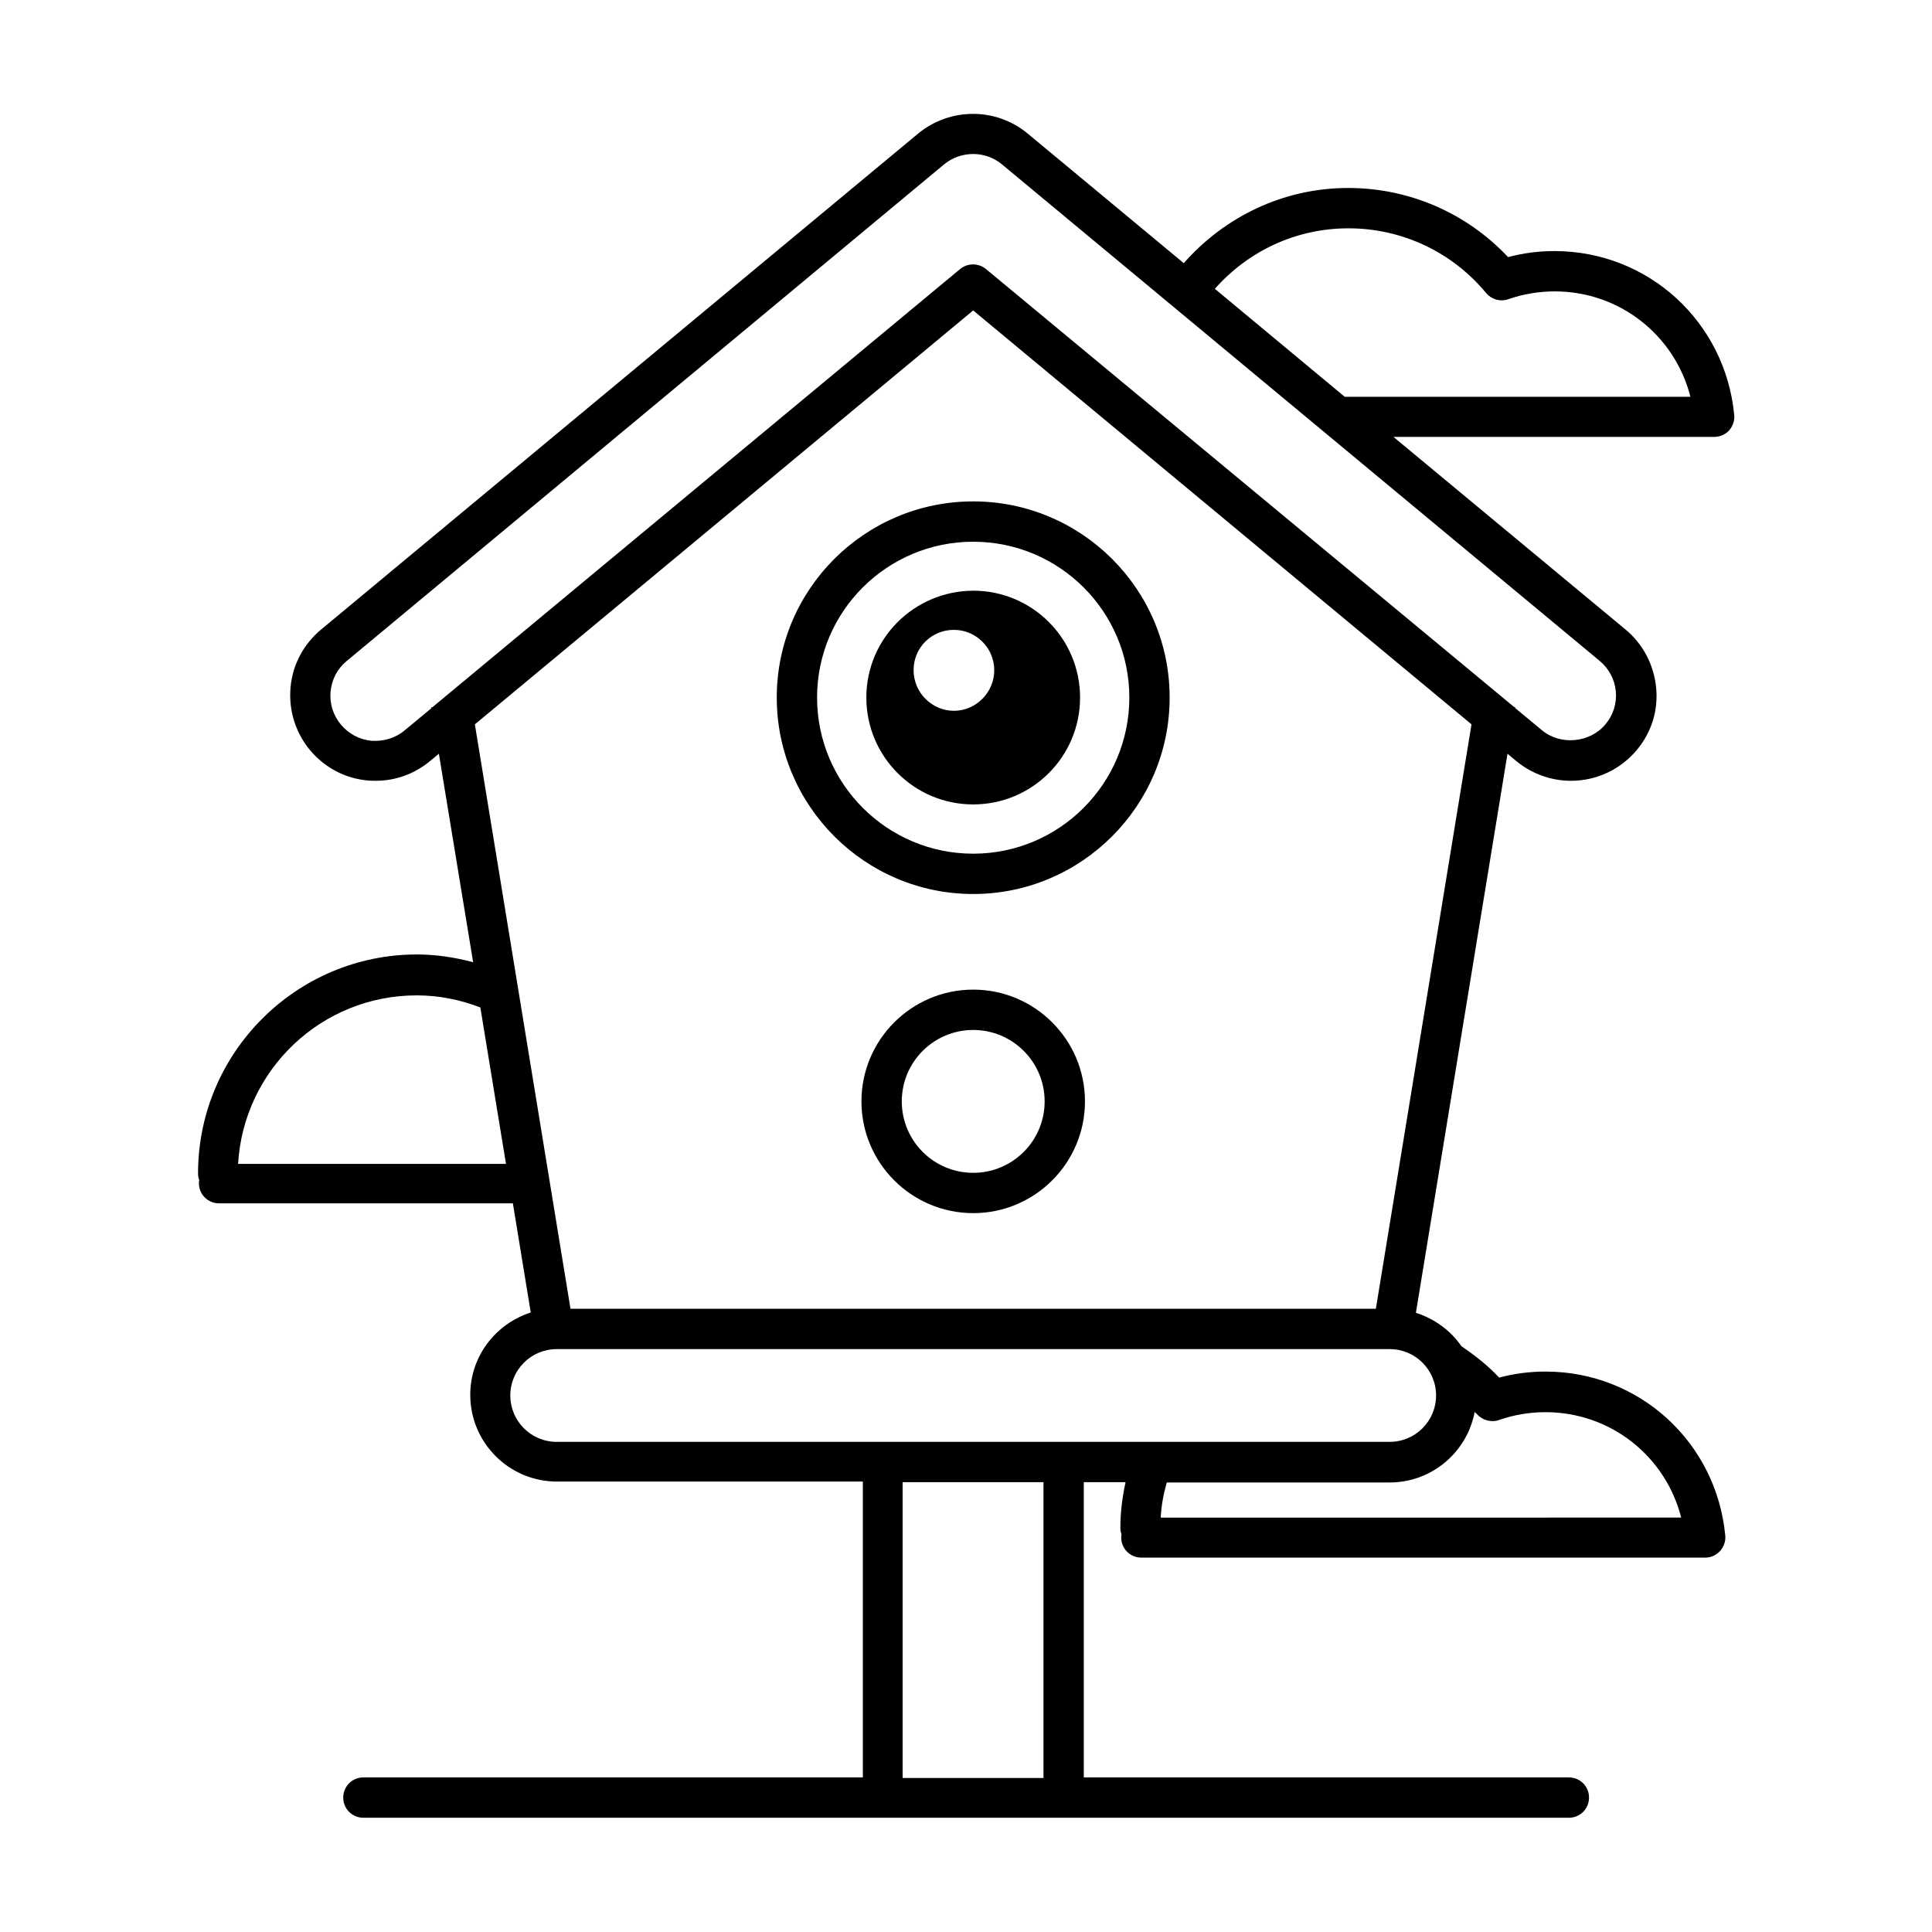
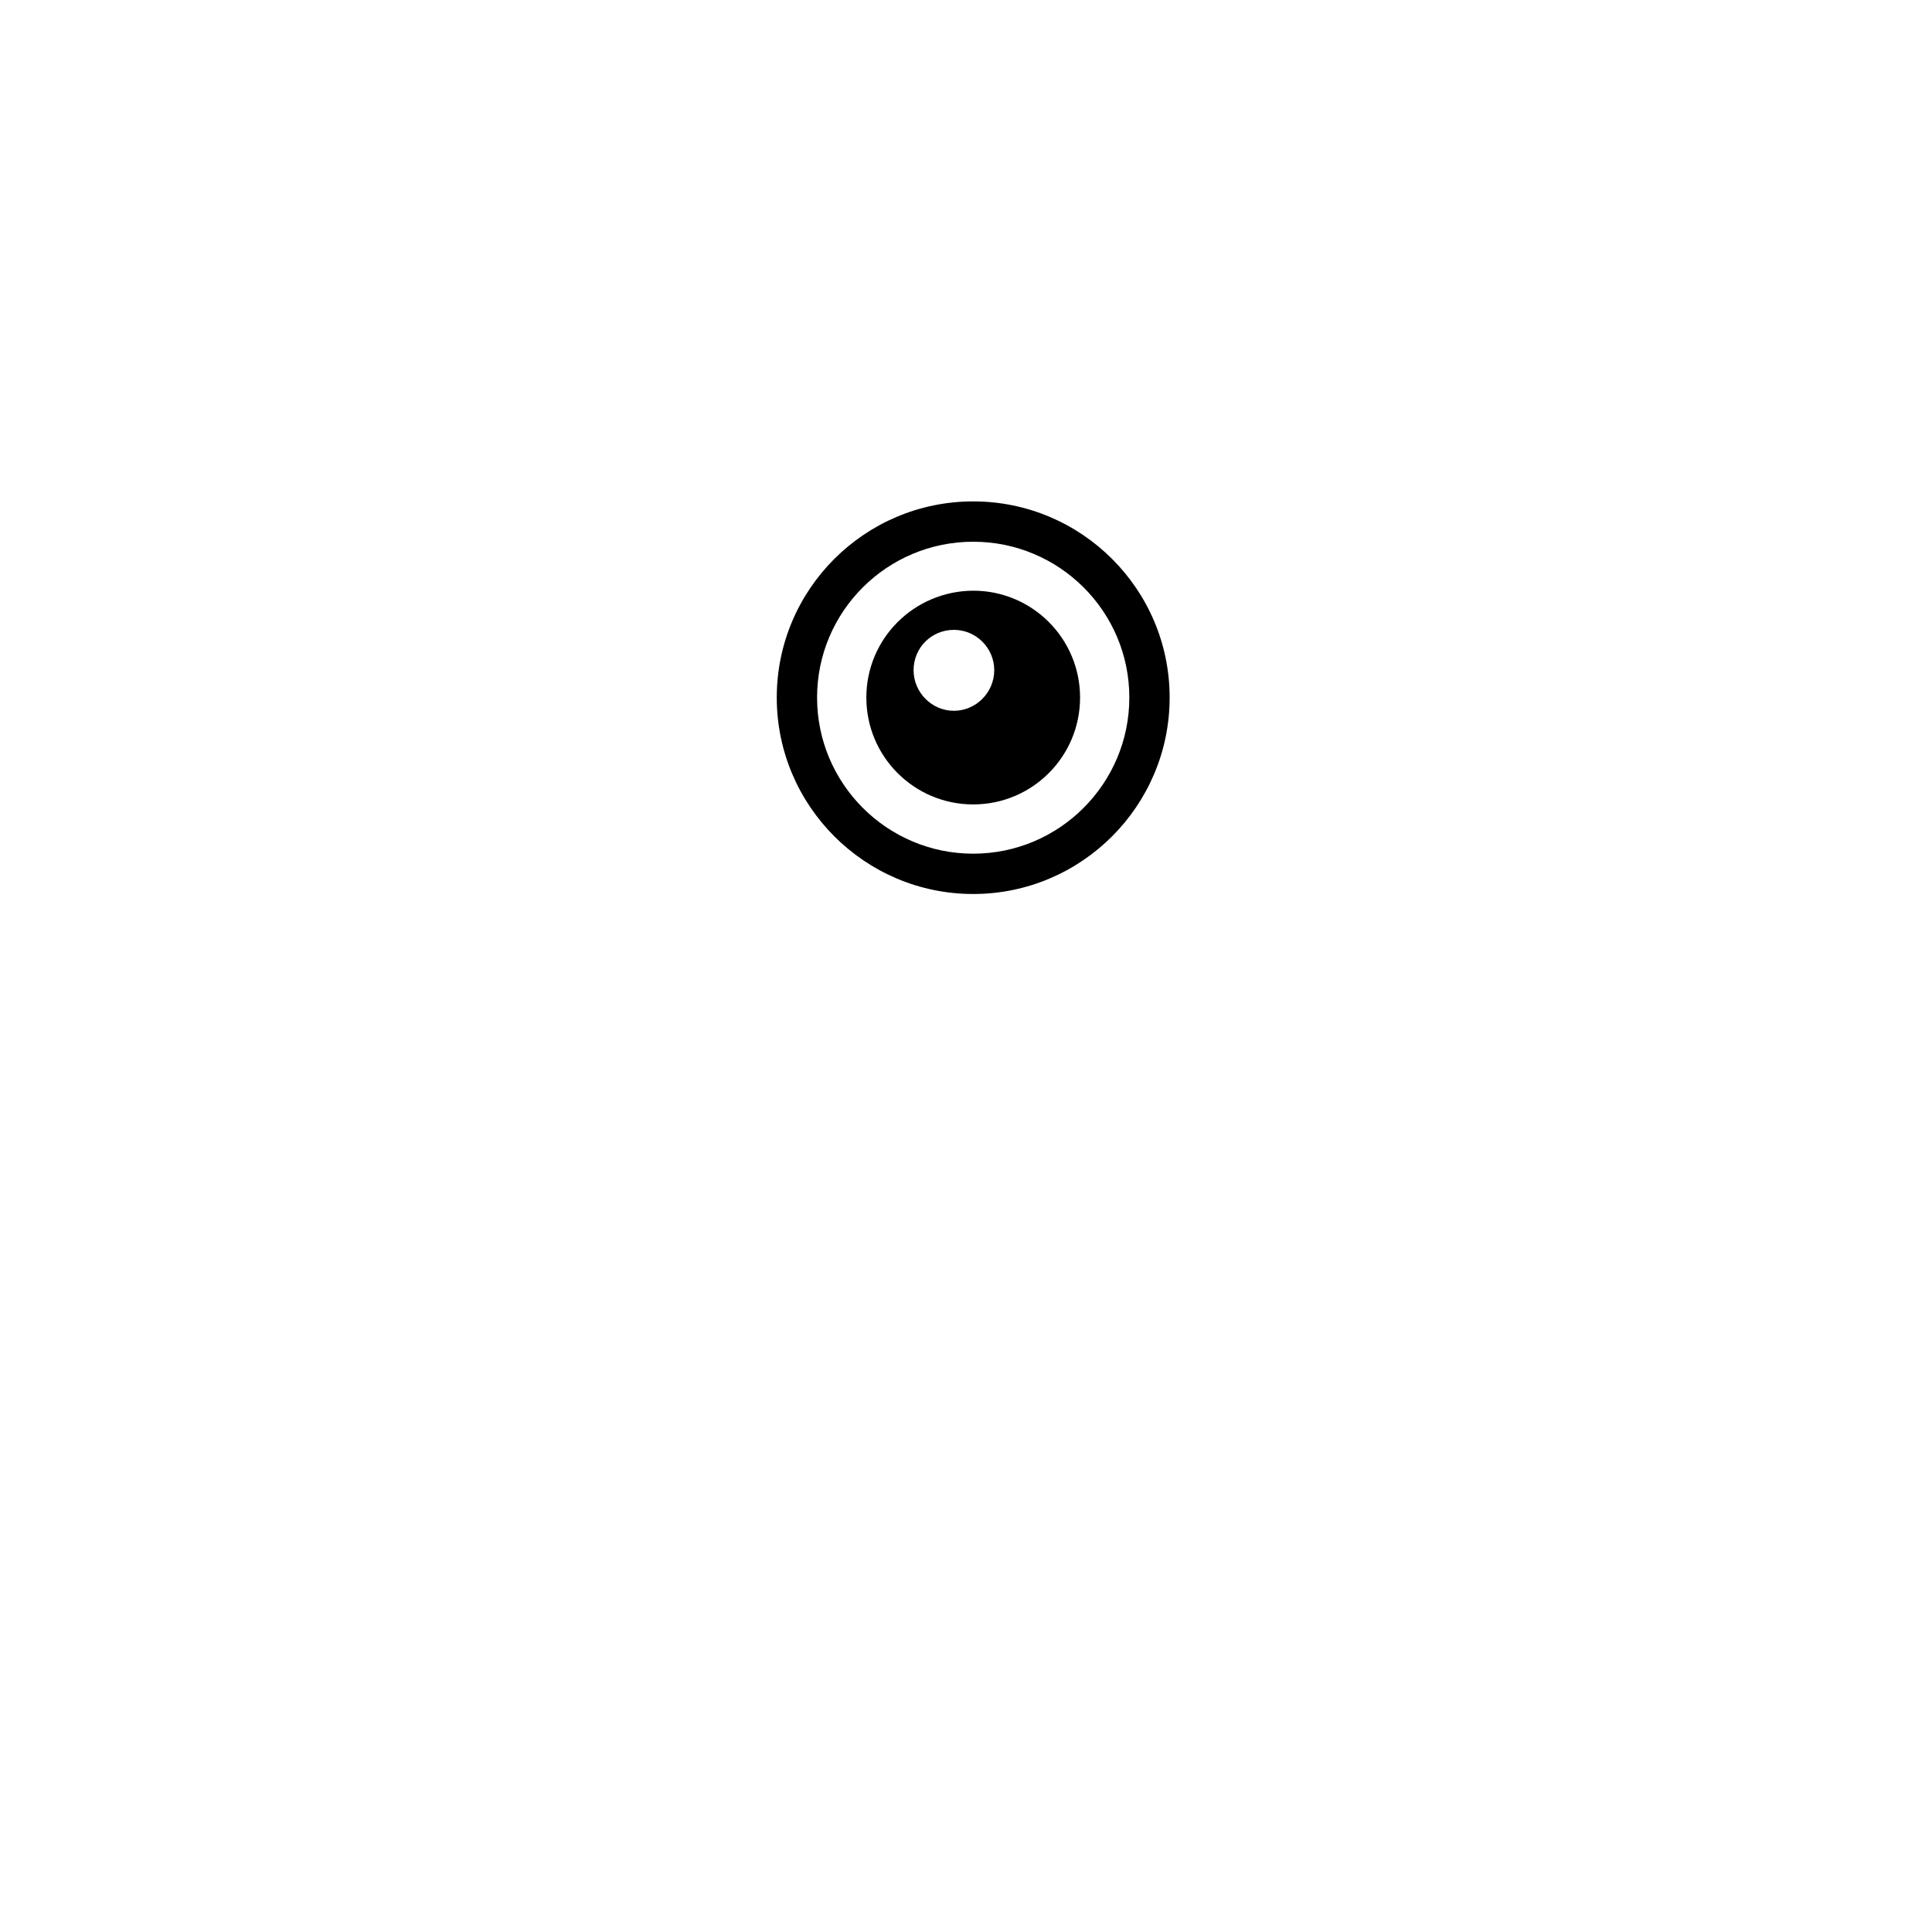
<svg xmlns="http://www.w3.org/2000/svg" fill="#000000" width="800px" height="800px" version="1.1" viewBox="144 144 512 512">
  <g>
-     <path d="m602.21 258.09c0.992-1.145 1.527-2.594 1.375-4.121-2.367-24.734-22.824-43.434-47.633-43.434-4.199 0-8.32 0.535-12.289 1.602-10.992-11.68-26.184-18.32-42.367-18.32-17.406 0-32.898 7.785-43.586 19.922l-41.375-34.352c-8.398-6.945-20.535-6.945-29.008 0l-158.24 131.45c-4.656 3.894-7.559 9.312-8.09 15.344-0.535 6.031 1.297 11.91 5.113 16.566 3.894 4.656 9.312 7.559 15.344 8.09 0.688 0.078 1.449 0.078 2.137 0.078 5.266 0 10.305-1.832 14.426-5.266l2.289-1.91 9.082 55.266c-4.809-1.297-9.848-2.062-14.887-2.062-31.984 0-58.016 26.031-58.016 58.016 0 0.609 0.078 1.223 0.305 1.754-0.078 0.305-0.078 0.609-0.078 0.84 0 2.977 2.367 5.344 5.344 5.344h77.863l4.734 28.93c-9.238 2.977-16.031 11.527-16.031 21.832 0 12.672 10.305 22.977 22.977 22.977h81.066v78.395l-132.36 0.004c-2.977 0-5.344 2.367-5.344 5.344 0 2.977 2.367 5.344 5.344 5.344h319.46c2.977 0 5.344-2.367 5.344-5.344 0-2.977-2.367-5.344-5.344-5.344h-128.55v-78.246h11.07c-0.84 3.894-1.375 7.938-1.375 12.062 0 0.609 0.078 1.223 0.305 1.754-0.078 0.305-0.078 0.609-0.078 0.84 0 2.977 2.367 5.344 5.344 5.344h149.39c1.527 0 2.902-0.609 3.969-1.754 0.992-1.145 1.527-2.594 1.375-4.121-2.367-24.734-22.824-43.434-47.633-43.434-4.199 0-8.32 0.535-12.289 1.602-2.977-3.207-6.414-5.879-10-8.32-2.902-4.199-7.098-7.25-12.062-8.855l24.273-148.16 2.289 1.91c4.047 3.359 9.238 5.266 14.504 5.266 6.793 0 13.129-2.977 17.48-8.168 3.894-4.656 5.727-10.535 5.113-16.566-0.609-6.031-3.434-11.449-8.09-15.344l-61.527-51.066h85.035c1.457 0 2.91-0.613 3.902-1.68zm-395.11 194.35c1.449-24.887 22.062-44.656 47.328-44.656 5.879 0 11.527 1.145 16.871 3.207l6.793 41.449zm213.43 162.75h-37.328v-78.398h37.328zm120.76-94.887c3.969-1.375 8.09-2.062 12.289-2.062 17.25 0 31.832 11.68 35.953 27.938l-137.93 0.004c0.152-3.207 0.762-6.336 1.602-9.312h59.082c11.223 0 20.535-8.09 22.52-18.703 0.152 0.23 0.383 0.383 0.609 0.609 1.453 1.605 3.82 2.293 5.879 1.527zm-16.715-6.488c0 6.793-5.496 12.289-12.289 12.289l-220.76 0.004c-6.793 0-12.289-5.496-12.289-12.289 0-6.793 5.496-12.289 12.289-12.289h220.76c6.793-0.004 12.289 5.492 12.289 12.285zm-15.957-22.977h-213.43l-25.344-154.88 132.06-109.69 132.06 109.69zm63.59-163.66c0.305 3.207-0.688 6.336-2.75 8.777-4.121 4.961-11.984 5.648-16.871 1.527l-7.098-5.879 0.078-0.23h-0.305l-140-116.1c-1.984-1.602-4.809-1.602-6.793 0l-139.92 116.18h-0.305l0.078 0.23-7.098 5.879c-2.441 2.062-5.648 2.977-8.777 2.75-3.207-0.305-6.031-1.832-8.09-4.273-2.062-2.441-3.055-5.574-2.75-8.777 0.305-3.207 1.832-6.106 4.273-8.09l158.31-131.61c2.215-1.832 4.961-2.75 7.711-2.75s5.418 0.918 7.633 2.75l158.32 131.52c2.519 2.062 4.047 4.965 4.352 8.094zm-71.832-78.016-34.426-28.625c8.703-9.848 21.297-16.031 35.418-16.031s27.48 6.258 36.488 17.176c1.449 1.68 3.742 2.367 5.879 1.602 3.969-1.375 8.09-2.062 12.289-2.062 17.25 0 31.832 11.68 35.953 27.938z" />
    <path d="m349.85 328.86c0 28.703 23.359 52.059 52.059 52.059 28.703 0 52.059-23.359 52.059-52.059 0-28.703-23.359-51.984-52.059-51.984-28.703 0-52.059 23.281-52.059 51.984zm93.434 0c0 22.824-18.551 41.375-41.375 41.375s-41.375-18.551-41.375-41.375 18.551-41.297 41.375-41.297 41.375 18.473 41.375 41.297z" />
-     <path d="m401.91 406.26c-16.336 0-29.617 13.281-29.617 29.617s13.281 29.617 29.617 29.617 29.617-13.281 29.617-29.617-13.281-29.617-29.617-29.617zm0 48.551c-10.457 0-18.93-8.473-18.93-18.93 0-10.457 8.473-18.93 18.93-18.93s18.93 8.473 18.93 18.93c0.004 10.453-8.473 18.93-18.93 18.93z" />
    <path d="m373.59 328.86c0 15.648 12.672 28.32 28.32 28.32s28.32-12.672 28.32-28.32c0-15.648-12.672-28.32-28.32-28.32-15.648 0.074-28.32 12.672-28.32 28.32zm23.207-17.941c5.879 0 10.688 4.809 10.688 10.688 0 5.879-4.809 10.762-10.688 10.762-5.879 0-10.688-4.887-10.688-10.762 0-5.953 4.734-10.688 10.688-10.688z" />
  </g>
</svg>